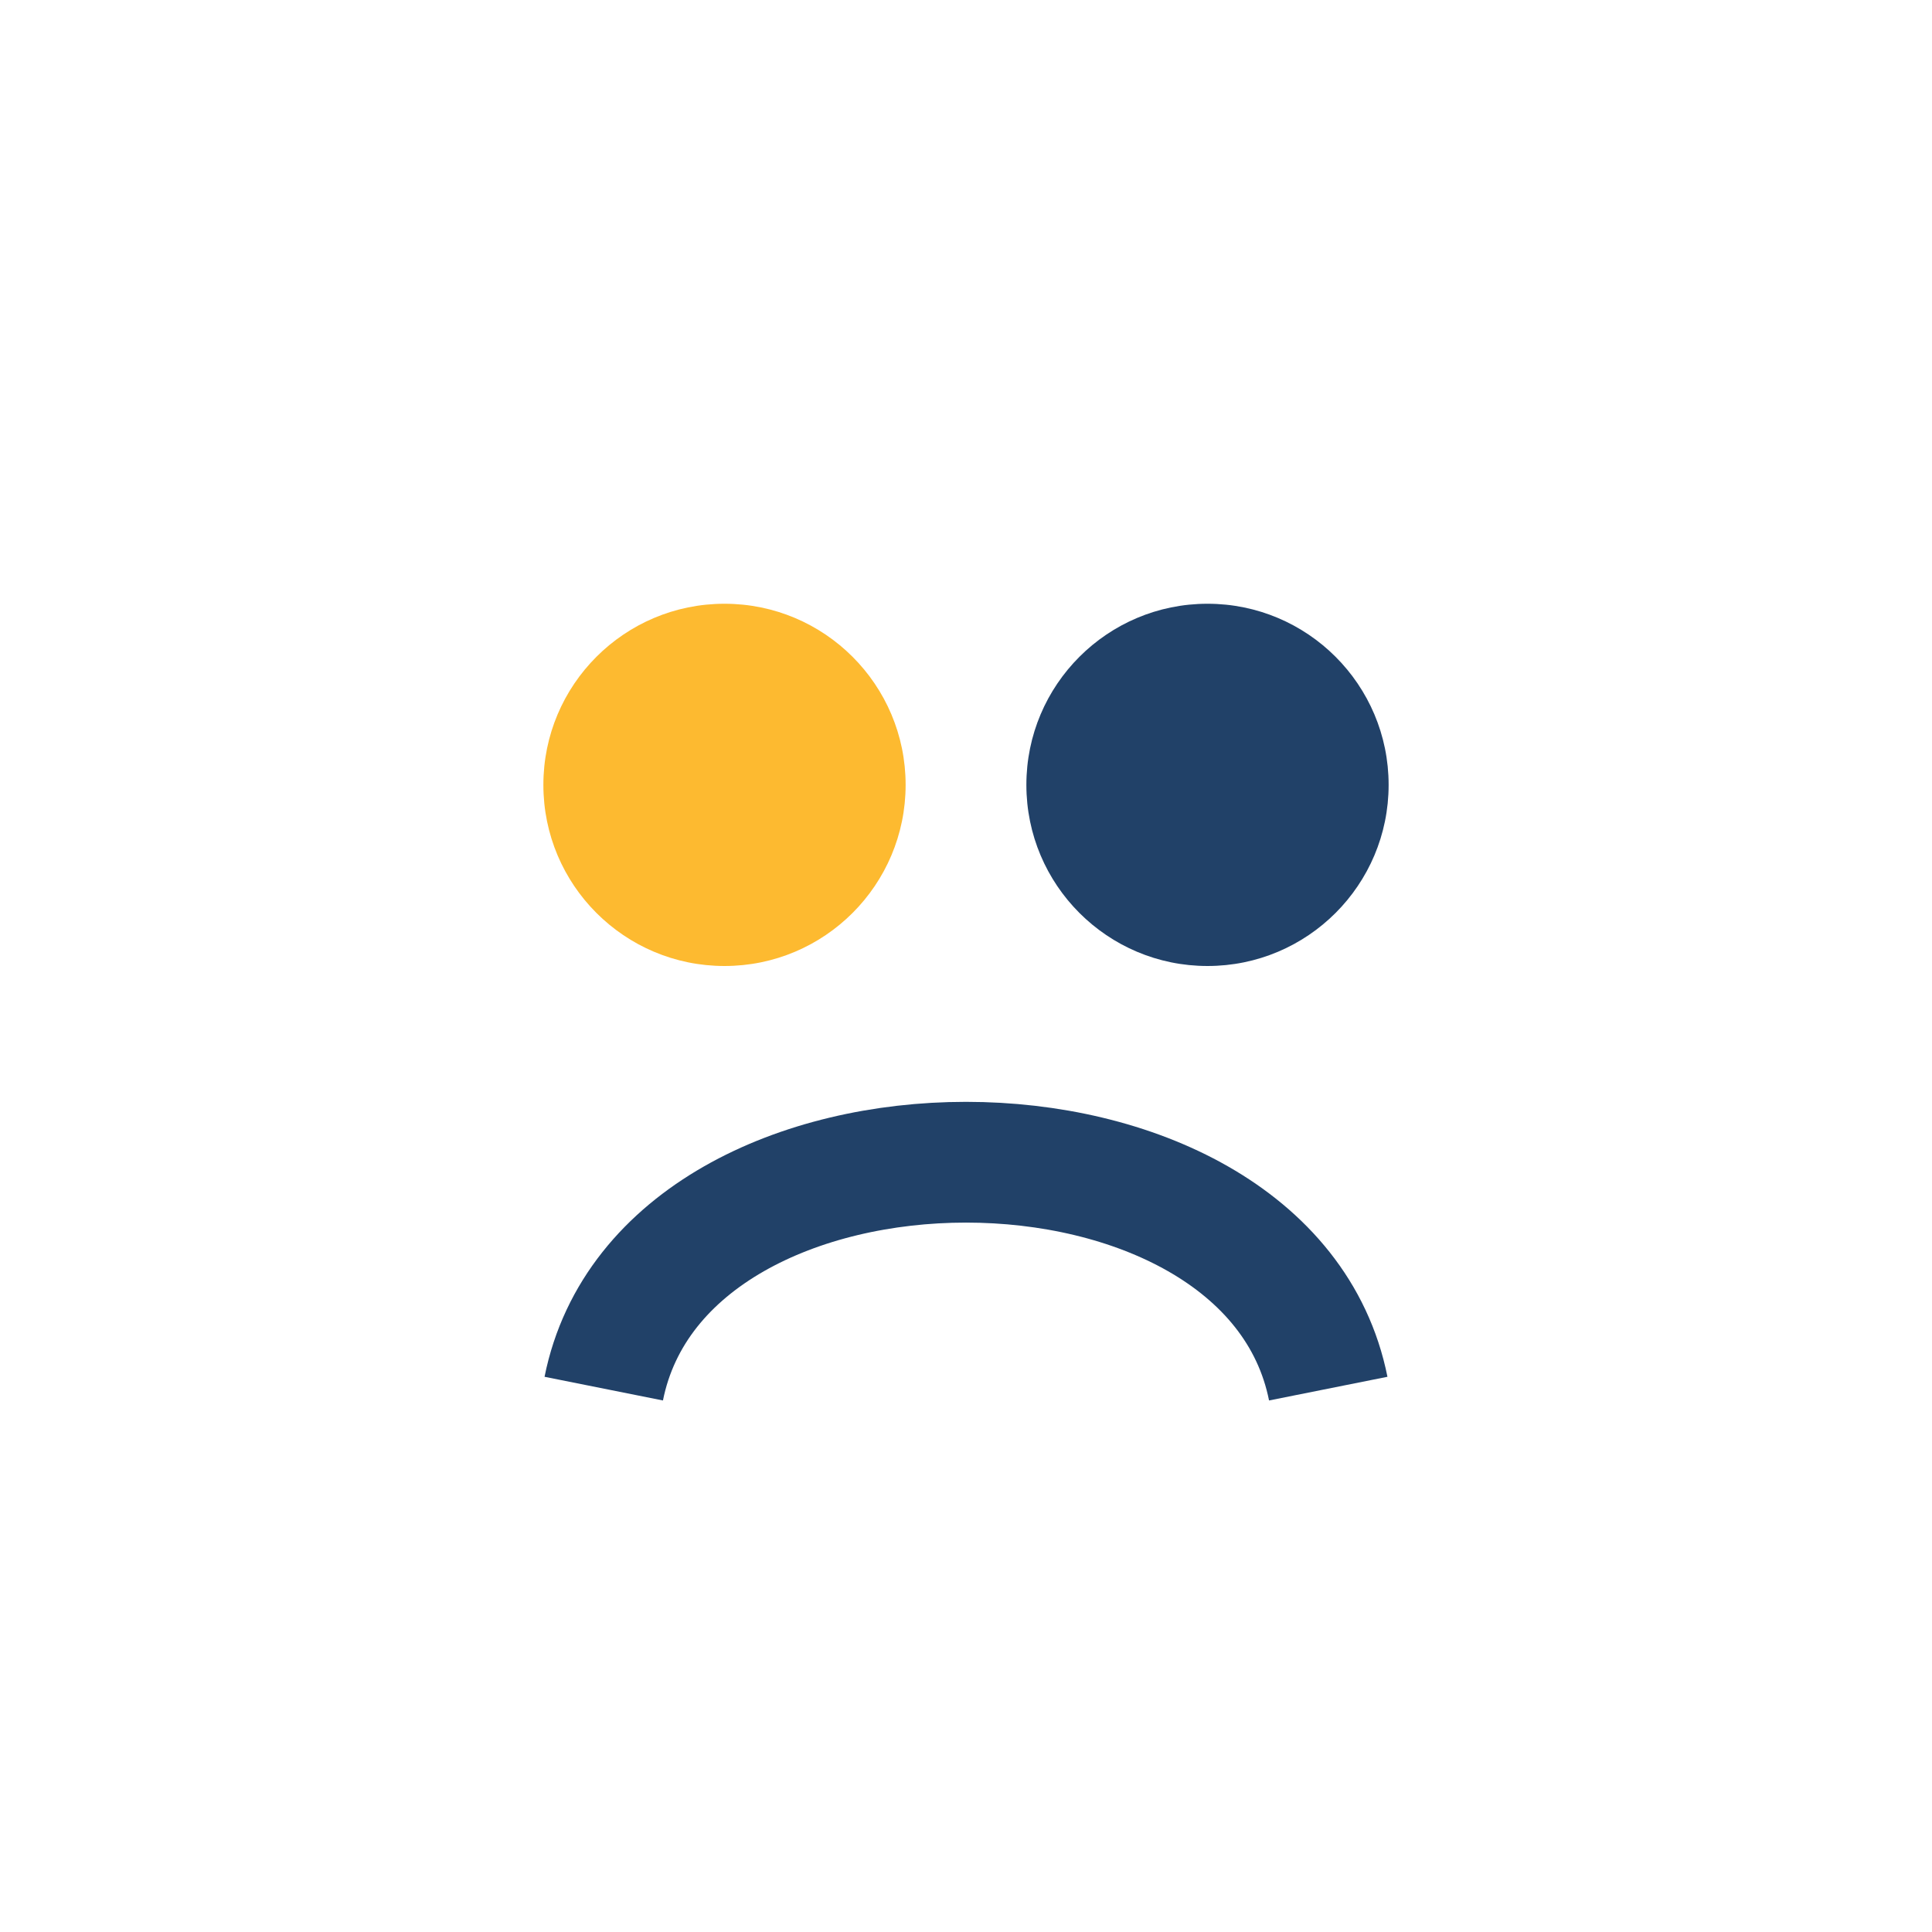
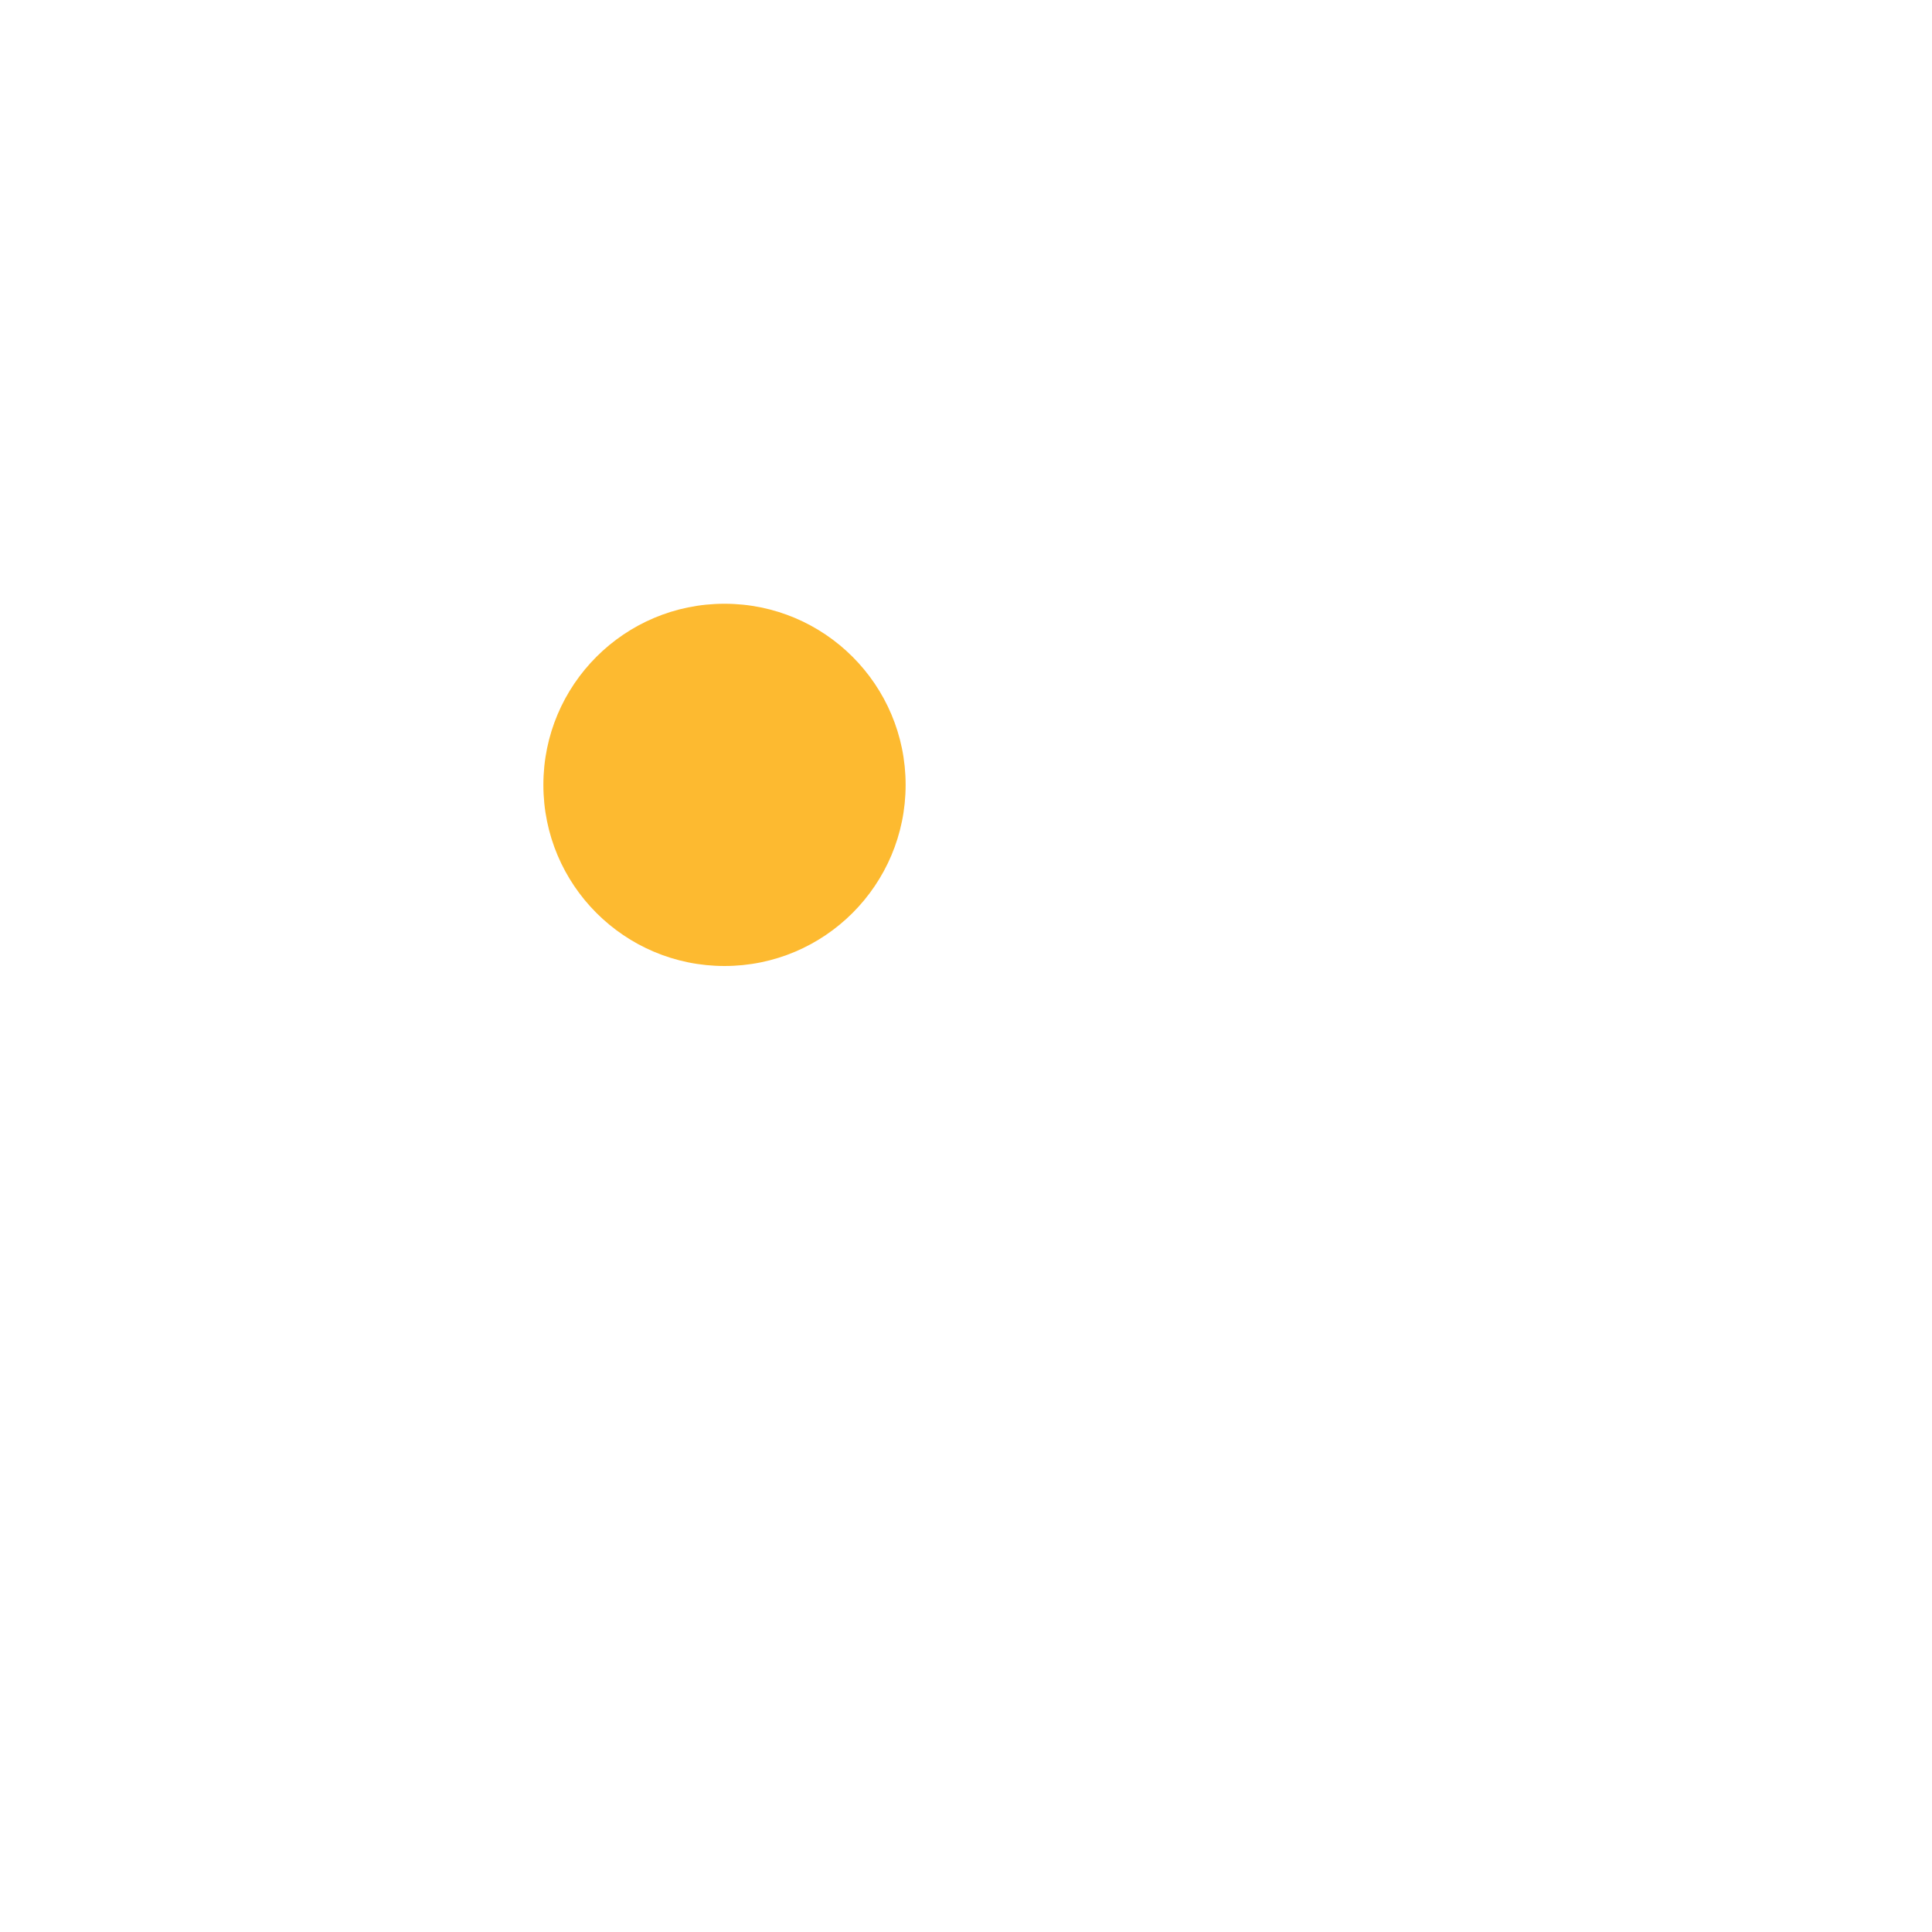
<svg xmlns="http://www.w3.org/2000/svg" width="32" height="32" viewBox="0 0 32 32">
-   <path d="M10 23c1-5 11-5 12 0" stroke="#214168" stroke-width="2" fill="none" />
  <circle cx="12" cy="13" r="3" fill="#FDBA30" />
-   <circle cx="20" cy="13" r="3" fill="#214168" />
</svg>